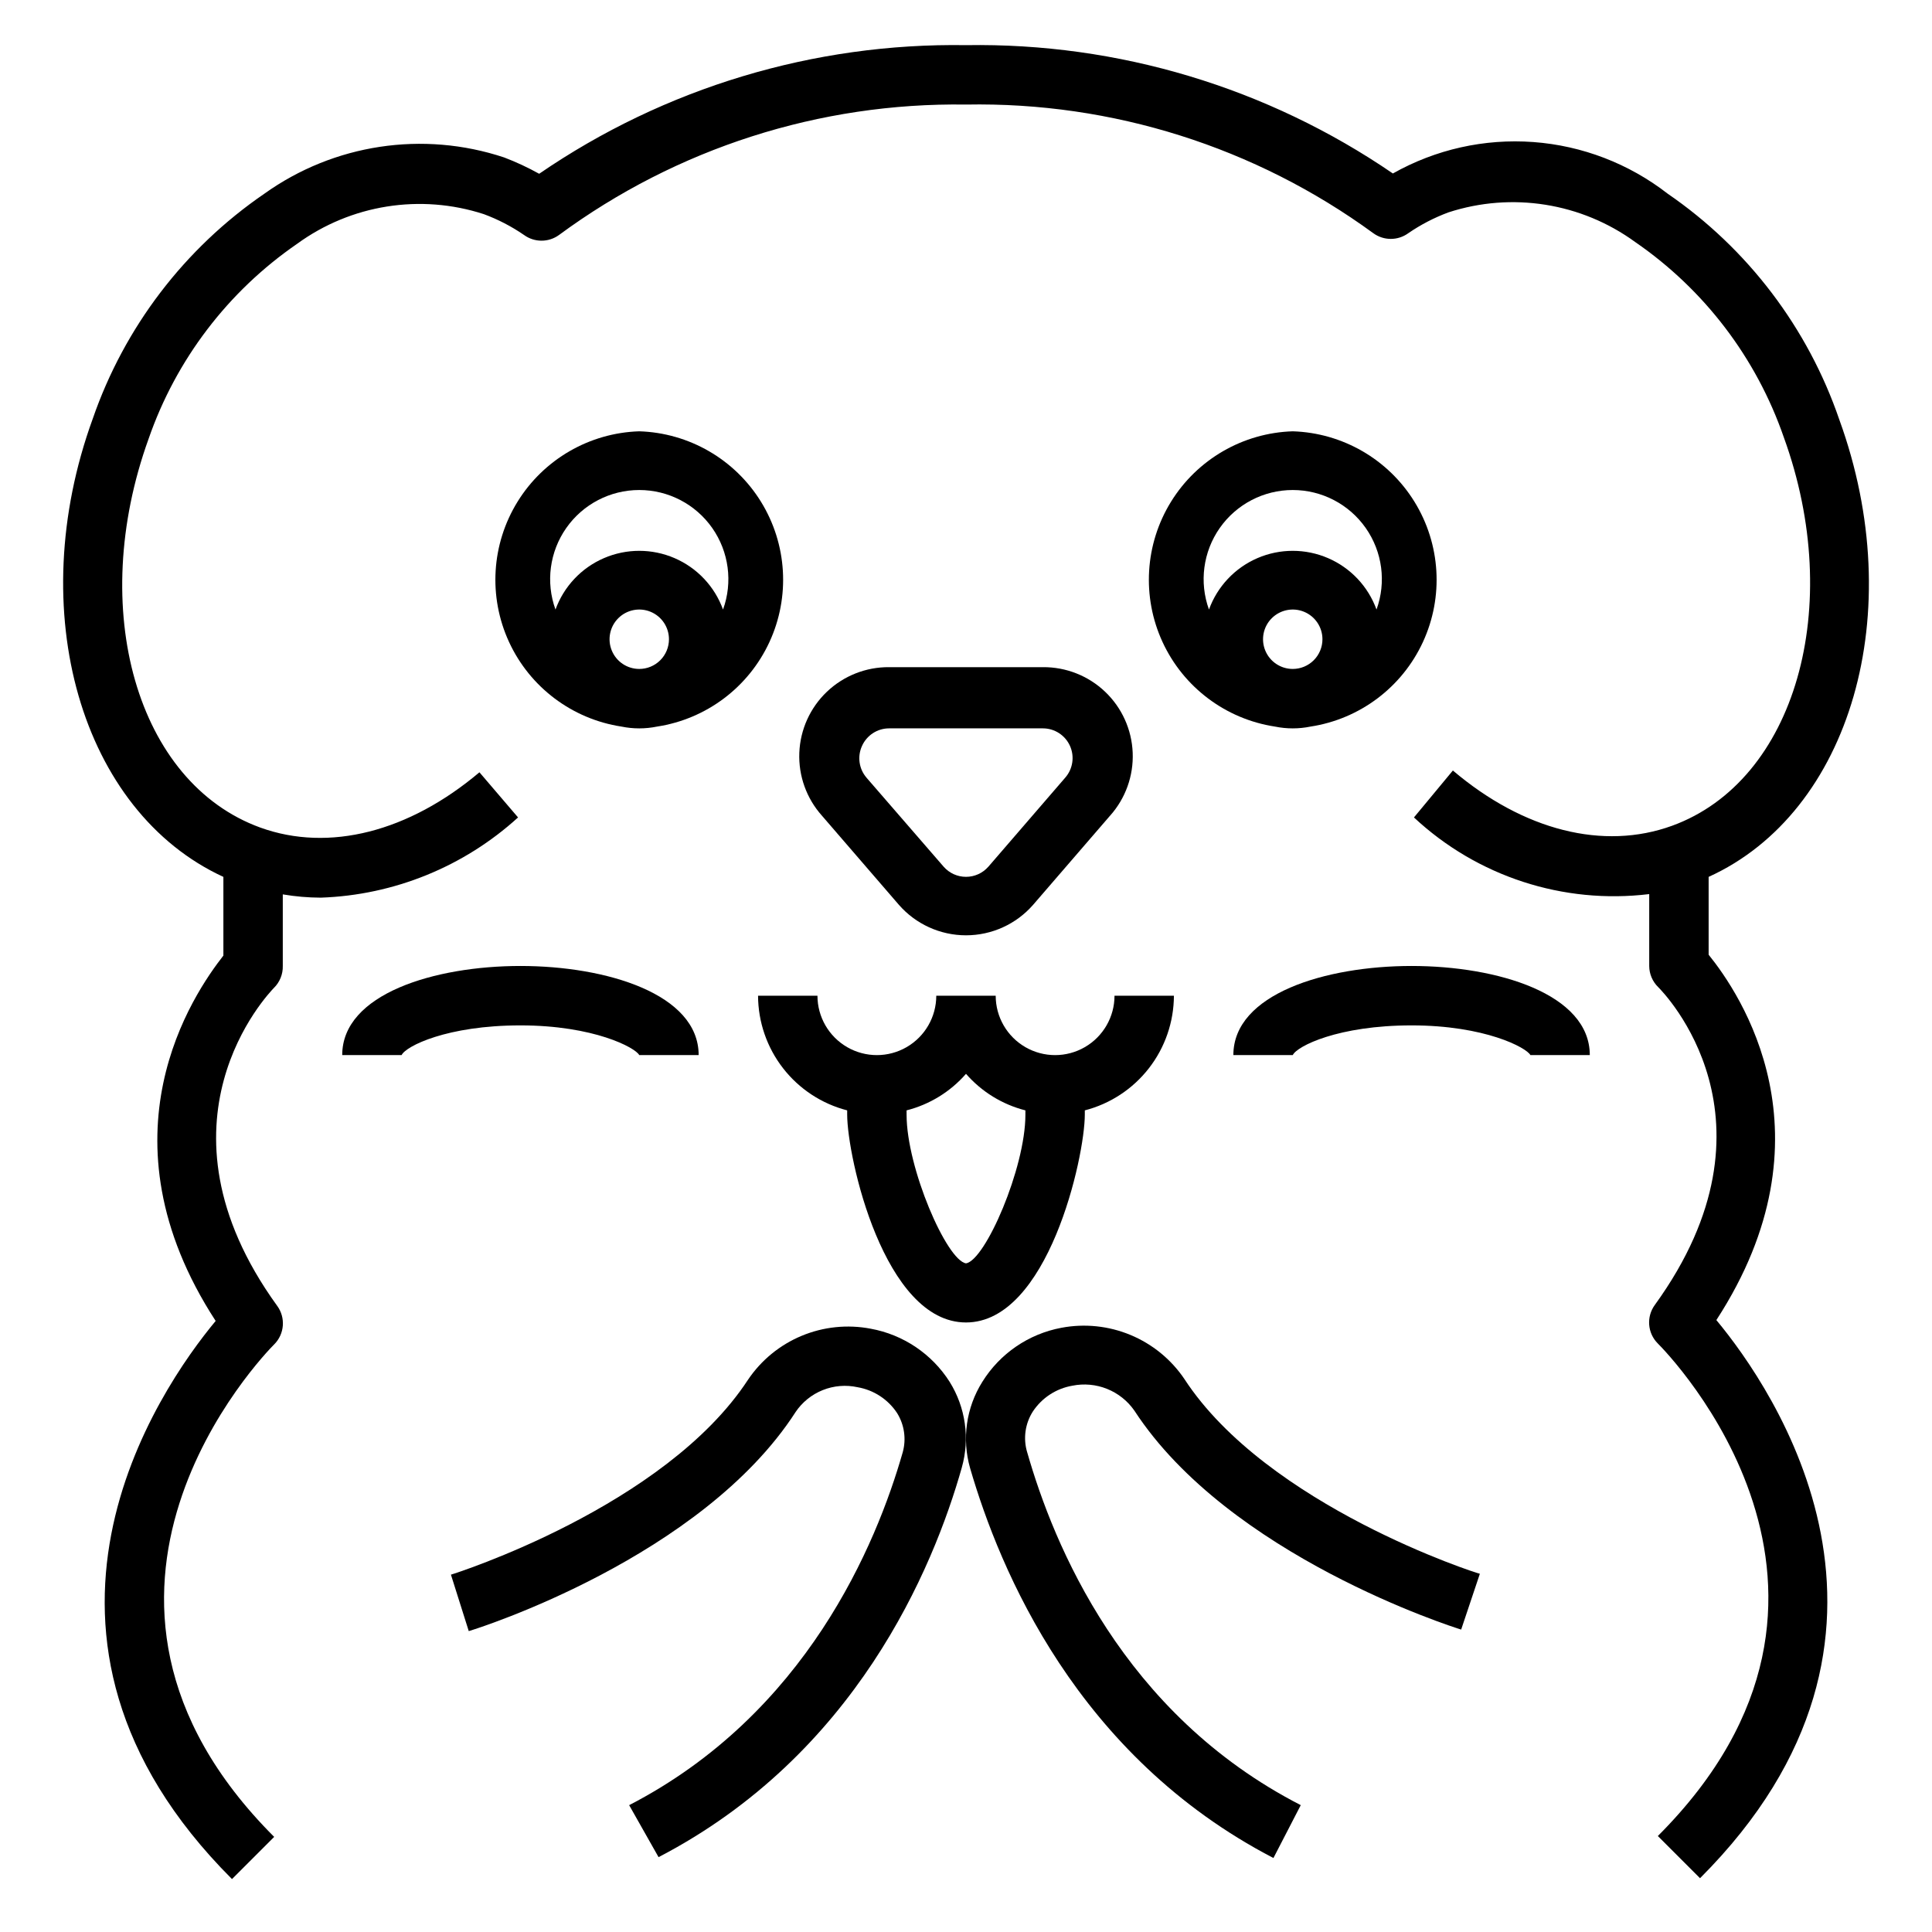
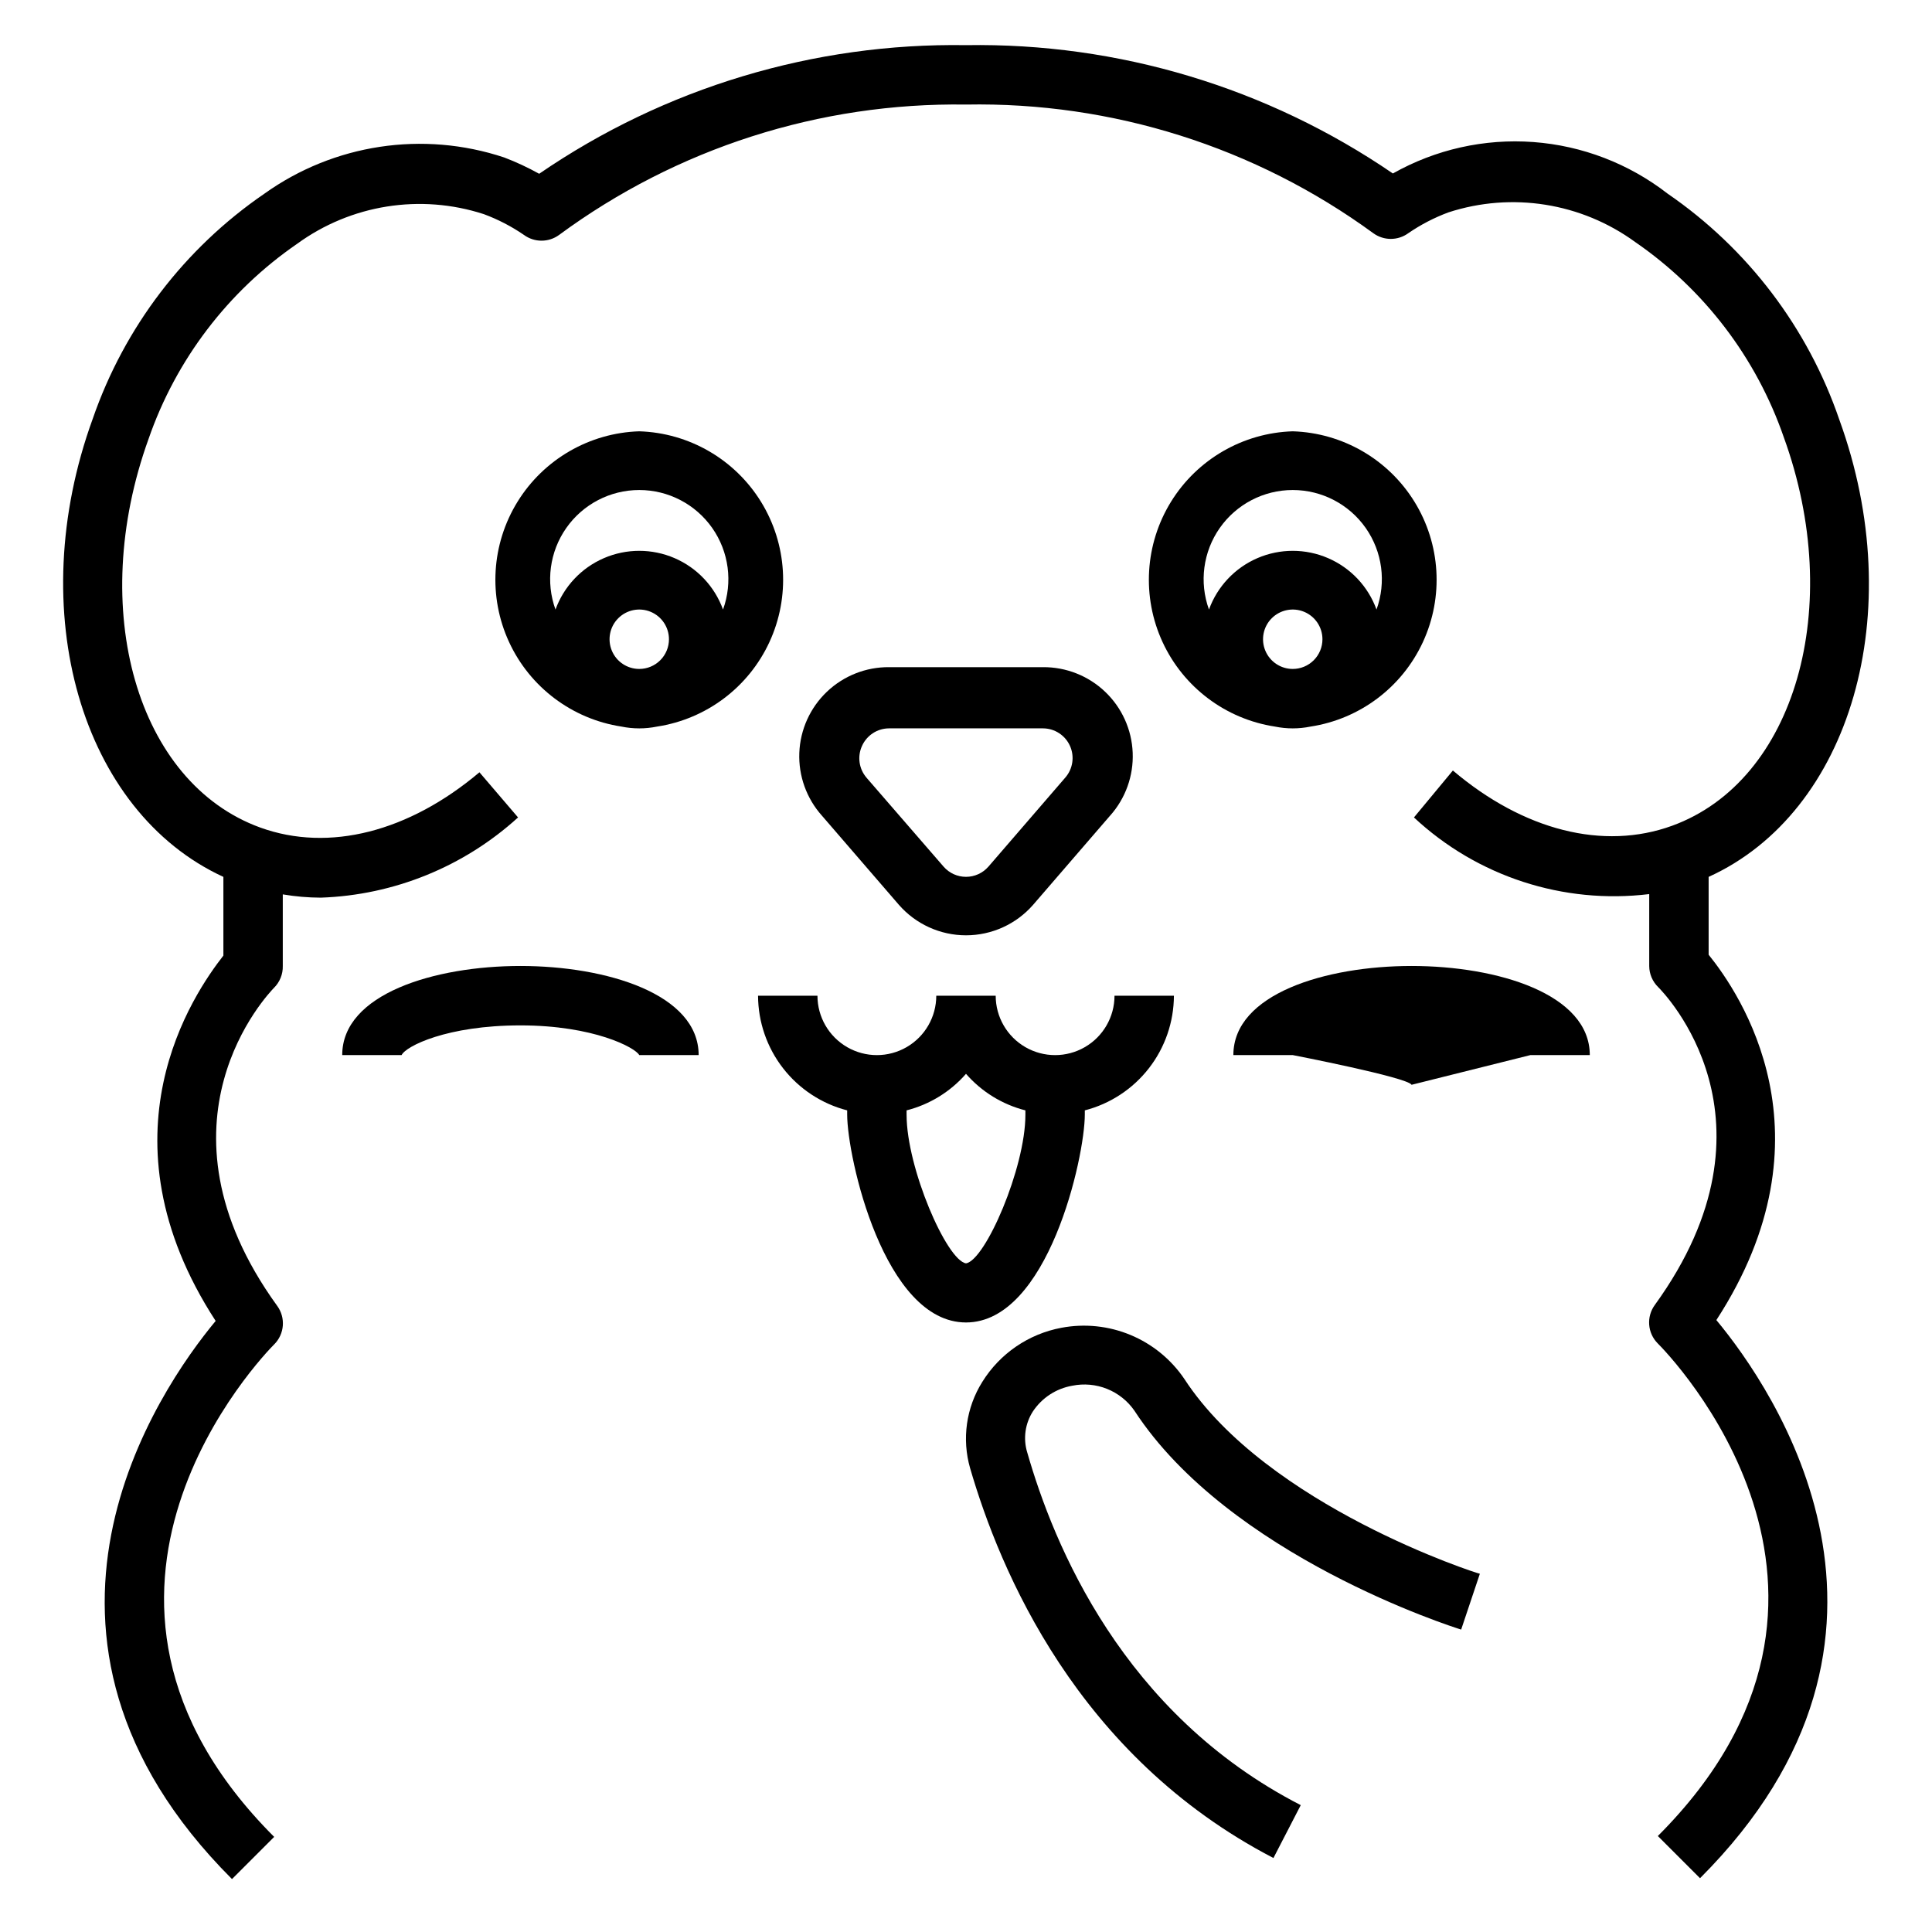
<svg xmlns="http://www.w3.org/2000/svg" fill="#000000" width="800px" height="800px" version="1.1" viewBox="144 144 512 512">
  <g>
    <path d="m203.2 376.38v20.859c-7.871 10.078-33.93 47.781-2.047 96.824-15.113 18.184-60.141 83.445 4.328 147.91l11.18-11.18c-64.312-64.312-2.676-127.84 0-130.52v0.008c2.754-2.75 3.09-7.098 0.785-10.234-35.188-48.648-2.203-82.812-0.867-84.23h0.004c1.559-1.531 2.414-3.641 2.359-5.824v-18.973c3.328 0.566 6.699 0.855 10.078 0.867 19.391-0.668 37.914-8.199 52.27-21.258l-10.234-11.965c-18.656 15.742-39.832 21.254-58.094 14.641-32.672-11.883-45.895-57.777-29.602-102.96 7.262-21 21.055-39.121 39.359-51.719 14.289-10.414 32.703-13.344 49.516-7.871 3.758 1.395 7.324 3.242 10.629 5.512 2.766 2.019 6.523 2.019 9.289 0 31.207-22.996 69.086-35.137 107.85-34.559 38.73-0.73 76.637 11.242 107.93 34.086 2.766 2.019 6.519 2.019 9.289 0 3.301-2.269 6.871-4.117 10.625-5.512 16.812-5.473 35.23-2.543 49.516 7.871 18.305 12.598 32.098 30.719 39.359 51.719 16.297 44.871 3.07 91.078-29.598 102.96-18.184 6.613-39.359 1.258-58.094-14.641l-10.316 12.438c16.762 15.648 39.586 23.082 62.348 20.312v19.051c0.008 2.102 0.859 4.113 2.363 5.586 1.418 1.418 34.637 35.188-0.867 84.23-2.305 3.141-1.969 7.488 0.789 10.234 2.676 2.676 64.551 65.969 0 130.52l11.18 11.18c64.473-64.473 19.445-129.73 4.328-147.91 31.883-49.043 6.219-86.594-2.047-96.824v-20.629c37.629-17.082 53.215-70.062 34.637-121.15-8.332-24.34-24.289-45.348-45.5-59.906-10.258-7.969-22.645-12.73-35.602-13.684-12.953-0.953-25.902 1.945-37.215 8.332-33.273-22.781-72.805-34.664-113.12-34.008-40.328-0.633-79.859 11.277-113.12 34.086-2.988-1.664-6.094-3.113-9.289-4.328-21.496-7.137-45.105-3.566-63.527 9.602-21.172 14.5-37.125 35.418-45.5 59.672-18.578 51.09-2.992 104.07 34.637 121.39z" />
    <path d="m313.41 258.3c-13.199 0.414-25.312 7.422-32.254 18.656s-7.785 25.203-2.246 37.195c5.539 11.988 16.723 20.398 29.777 22.398 3.117 0.637 6.328 0.637 9.445 0 13.055-2 24.238-10.41 29.777-22.398 5.539-11.992 4.695-25.961-2.246-37.195s-19.055-18.242-32.254-18.656zm0 62.977c-3.184 0-6.055-1.918-7.273-4.859-1.219-2.941-0.543-6.328 1.707-8.578s5.637-2.926 8.578-1.707c2.941 1.219 4.859 4.09 4.859 7.273 0 2.086-0.828 4.09-2.305 5.566-1.477 1.477-3.481 2.305-5.566 2.305zm22.199-15.742c-2.219-6.117-6.863-11.047-12.84-13.625-5.973-2.578-12.746-2.578-18.719 0-5.977 2.578-10.621 7.508-12.84 13.625-2.629-7.238-1.559-15.305 2.859-21.613 4.422-6.305 11.637-10.062 19.34-10.062s14.918 3.758 19.34 10.062c4.418 6.309 5.488 14.375 2.859 21.613z" />
    <path d="m486.59 258.3c-13.199 0.414-25.312 7.422-32.254 18.656-6.941 11.234-7.785 25.203-2.246 37.195 5.539 11.988 16.723 20.398 29.777 22.398 3.117 0.637 6.332 0.637 9.445 0 13.055-2 24.238-10.41 29.777-22.398 5.539-11.992 4.695-25.961-2.246-37.195-6.938-11.234-19.051-18.242-32.254-18.656zm0 62.977c-3.184 0-6.055-1.918-7.273-4.859-1.219-2.941-0.543-6.328 1.707-8.578 2.254-2.25 5.637-2.926 8.578-1.707 2.941 1.219 4.859 4.09 4.859 7.273 0 2.086-0.828 4.09-2.305 5.566-1.477 1.477-3.477 2.305-5.566 2.305zm22.199-15.742c-2.219-6.117-6.863-11.047-12.84-13.625-5.973-2.578-12.746-2.578-18.719 0-5.973 2.578-10.617 7.508-12.84 13.625-2.625-7.238-1.559-15.305 2.859-21.613 4.422-6.305 11.641-10.062 19.34-10.062 7.703 0 14.918 3.758 19.34 10.062 4.422 6.309 5.488 14.375 2.859 21.613z" />
    <path d="m382.21 383.78c4.484 5.137 10.973 8.086 17.793 8.086 6.816 0 13.305-2.949 17.789-8.086l20.387-23.617 0.004 0.004c4.086-4.574 6.238-10.555 5.992-16.684-0.242-6.129-2.859-11.926-7.301-16.156-4.438-4.231-10.352-6.57-16.484-6.523h-40.777c-6.133-0.047-12.043 2.293-16.484 6.523-4.438 4.231-7.059 10.027-7.301 16.156-0.246 6.129 1.906 12.109 5.996 16.684zm-9.762-42.113c1.27-2.82 4.07-4.641 7.164-4.644h40.777c3.094 0.004 5.894 1.824 7.164 4.644 1.266 2.812 0.773 6.102-1.258 8.422l-20.387 23.617h-0.004c-1.496 1.695-3.644 2.664-5.902 2.664-2.262 0-4.41-0.969-5.906-2.664l-20.469-23.617h0.004c-2.008-2.336-2.469-5.625-1.184-8.422z" />
    <path d="m368.51 438.26v1.102c0 11.336 9.762 55.105 31.488 55.105s31.488-43.77 31.488-55.105v-1.102c6.742-1.742 12.715-5.668 16.988-11.168 4.273-5.496 6.602-12.258 6.625-19.219h-15.742c0 5.625-3 10.82-7.871 13.633-4.871 2.812-10.875 2.812-15.746 0-4.871-2.812-7.871-8.008-7.871-13.633h-15.746c0 5.625-3 10.82-7.871 13.633s-10.871 2.812-15.742 0c-4.871-2.812-7.875-8.008-7.875-13.633h-15.742c0.023 6.961 2.352 13.723 6.625 19.219 4.273 5.5 10.25 9.426 16.992 11.168zm15.742 0c6.109-1.555 11.602-4.93 15.746-9.684 4.141 4.754 9.633 8.129 15.742 9.684v1.18c0 14.09-10.629 38.574-15.742 39.359-5.117-0.789-15.742-25.27-15.742-39.359-0.004-0.078-0.004-0.867-0.004-1.258z" />
-     <path d="m395.67 510.21c-4.707-7.41-12.301-12.52-20.938-14.09-6.152-1.176-12.512-0.52-18.289 1.887-5.781 2.406-10.727 6.457-14.223 11.652-22.043 33.691-77.855 51.406-78.719 51.641l4.723 14.957c2.519-0.707 61.715-19.523 86.594-58.016l-0.004-0.004c1.762-2.625 4.273-4.66 7.207-5.84 2.934-1.18 6.156-1.449 9.246-0.77 4.285 0.738 8.074 3.215 10.469 6.848 1.93 3.102 2.473 6.871 1.496 10.391-7.008 24.48-25.586 69.273-72.5 93.52l7.793 13.777c52.113-27.078 72.738-76.281 80.375-103.28h-0.004c2.164-7.676 0.992-15.906-3.227-22.672z" />
    <path d="m536.18 561.06c-0.551 0-56.363-17.949-78.328-51.641h0.004c-3.519-5.191-8.48-9.238-14.27-11.645-5.793-2.406-12.16-3.066-18.32-1.895-8.684 1.629-16.281 6.828-20.941 14.328-4.285 6.828-5.461 15.16-3.227 22.906 7.871 27 28.262 76.203 80.375 103.28l7.242-14.012c-47.23-24.246-65.496-69.039-72.5-93.52h-0.004c-1.094-3.641-0.547-7.578 1.496-10.785 2.394-3.629 6.184-6.109 10.469-6.848 3.09-0.625 6.293-0.332 9.215 0.844 2.926 1.176 5.441 3.18 7.238 5.769 25.113 38.496 84.309 57.309 86.594 58.016z" />
-     <path d="m549.57 423.61h15.742c0-16.215-24.48-23.617-47.23-23.617s-47.23 7.398-47.23 23.617h15.742c1.102-2.363 12.043-7.871 31.488-7.871s30.465 5.906 31.488 7.871z" />
+     <path d="m549.57 423.61h15.742c0-16.215-24.48-23.617-47.23-23.617s-47.23 7.398-47.23 23.617h15.742s30.465 5.906 31.488 7.871z" />
    <path d="m234.69 423.61h15.742c1.102-2.363 12.043-7.871 31.488-7.871 19.445 0 30.465 5.902 31.488 7.871h15.742c0-16.215-24.48-23.617-47.23-23.617-22.75 0.004-47.23 7.402-47.23 23.617z" />
  </g>
</svg>